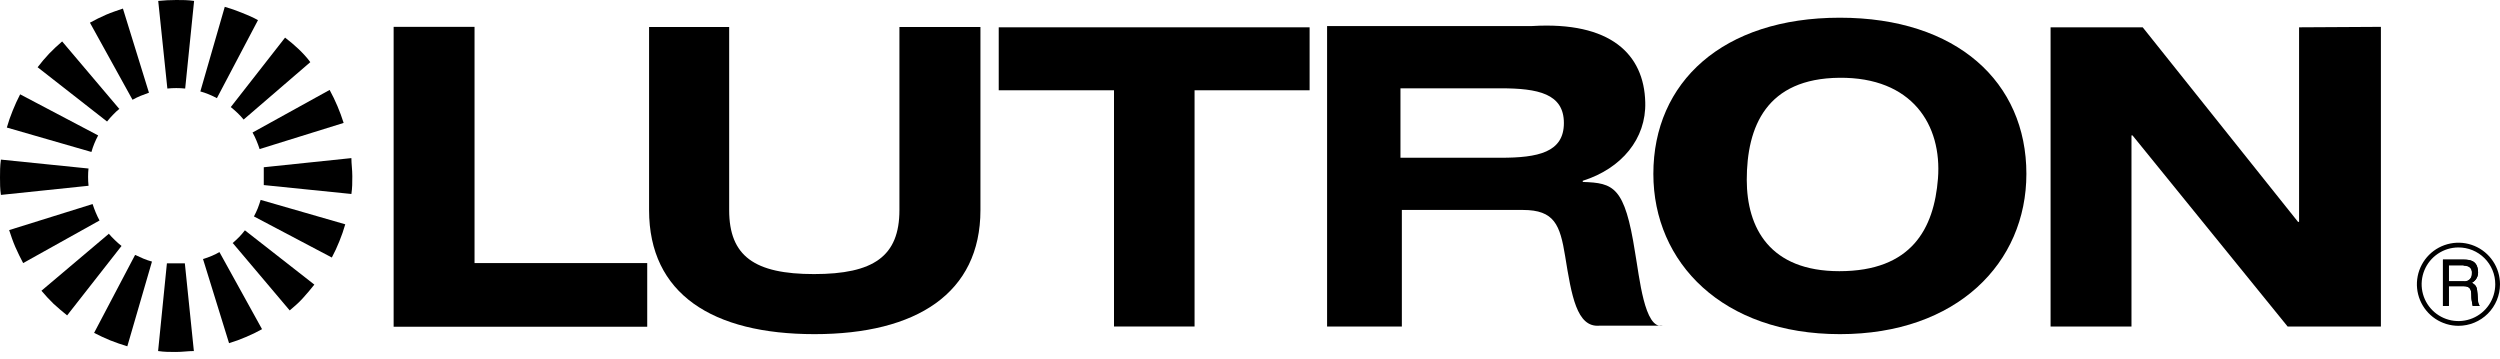
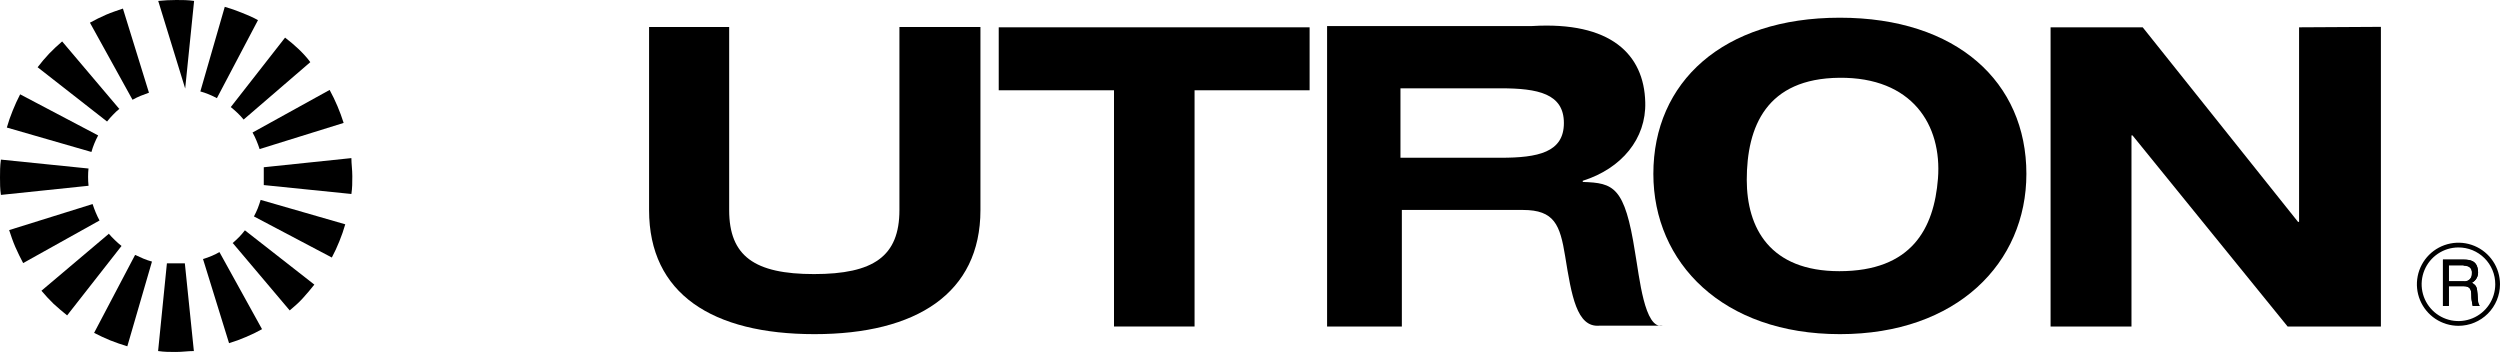
<svg xmlns="http://www.w3.org/2000/svg" width="216" height="31" viewBox="0 0 216 31" fill="none">
  <g clip-path="url(#clip0_2015_24575)">
-     <path d="M16 7.65C15.488 7.597 14.972 7.597 14.46 7.65L13.67 0.08C14.18 0.03 14.67 0 15.23 0C15.79 0 16.23 -7.45058e-08 16.77 0.08L16 7.65Z" fill="black" />
+     <path d="M16 7.65L13.67 0.08C14.18 0.03 14.67 0 15.23 0C15.79 0 16.23 -7.45058e-08 16.77 0.08L16 7.65Z" fill="black" />
    <path d="M12.87 8.01L12.15 8.28C11.91 8.379 11.676 8.493 11.45 8.62L7.77 1.96C8.22 1.71 8.69 1.48 9.17 1.27C9.65 1.06 10.17 0.9 10.62 0.74L12.87 8.01Z" fill="black" />
    <path d="M10.33 9.39C10.128 9.553 9.938 9.731 9.76 9.92C9.579 10.104 9.409 10.297 9.25 10.5L3.25 5.81C3.562 5.399 3.896 5.005 4.25 4.63C4.61 4.26 4.98 3.91 5.37 3.58L10.29 9.39H10.33Z" fill="black" />
    <path d="M8.48 11.7C8.358 11.927 8.248 12.161 8.15 12.4C8.052 12.638 7.968 12.882 7.9 13.13L0.59 11.02C0.732 10.521 0.902 10.03 1.1 9.55C1.29 9.07 1.51 8.6 1.74 8.15L8.48 11.7Z" fill="black" />
    <path d="M7.65 14.51C7.597 15.022 7.597 15.538 7.65 16.05L0.08 16.84C-7.45058e-08 16.33 0 15.81 0 15.33C0 14.85 -7.45058e-08 14.33 0.08 13.79L7.65 14.56V14.51Z" fill="black" />
    <path d="M8 17.63C8.08 17.87 8.17 18.12 8.27 18.36C8.37 18.6 8.48 18.83 8.6 19.05L2 22.73C1.76 22.28 1.53 21.81 1.32 21.33C1.11 20.85 0.94 20.33 0.79 19.88L8 17.63Z" fill="black" />
    <path d="M9.39 20.18C9.556 20.376 9.733 20.563 9.92 20.74C10.104 20.921 10.297 21.091 10.5 21.25L5.8 27.25C5.4 26.93 5.01 26.597 4.63 26.25C4.26 25.89 3.91 25.51 3.58 25.12L9.39 20.21V20.18Z" fill="black" />
    <path d="M11.69 22.03L12.4 22.35C12.638 22.448 12.882 22.532 13.13 22.6L11 29.92C10.51 29.77 10 29.6 9.53 29.41C9.06 29.22 8.58 28.99 8.13 28.76L11.67 22.03H11.69Z" fill="black" />
    <path d="M14.42 22.75H15.2C15.46 22.75 15.71 22.75 15.97 22.75L16.75 30.33C16.24 30.33 15.75 30.41 15.2 30.41C14.65 30.41 14.2 30.41 13.66 30.33L14.42 22.76V22.75Z" fill="black" />
    <path d="M17.54 22.38C17.788 22.308 18.032 22.221 18.27 22.12C18.508 22.023 18.738 21.909 18.96 21.78L22.64 28.44C22.187 28.695 21.72 28.922 21.24 29.12C20.767 29.325 20.283 29.502 19.79 29.65L17.54 22.38Z" fill="black" />
    <path d="M20.09 21.01C20.29 20.84 20.47 20.67 20.66 20.48C20.838 20.296 21.005 20.103 21.16 19.9L27.16 24.59C26.85 24.99 26.5 25.39 26.16 25.77C25.82 26.15 25.42 26.49 25.03 26.82L20.12 21.01H20.09Z" fill="black" />
    <path d="M21.94 18.7C22.062 18.473 22.172 18.239 22.27 18C22.36 17.76 22.45 17.51 22.52 17.27L29.83 19.38C29.687 19.879 29.517 20.37 29.32 20.85C29.13 21.328 28.913 21.796 28.67 22.25L21.94 18.7Z" fill="black" />
    <path d="M22.79 15.99C22.79 15.74 22.79 15.48 22.79 15.22C22.79 14.96 22.79 14.7 22.79 14.45L30.36 13.66C30.36 14.17 30.44 14.66 30.44 15.22C30.44 15.78 30.44 16.22 30.36 16.76L22.79 15.99Z" fill="black" />
    <path d="M22.43 12.88C22.35 12.63 22.26 12.39 22.16 12.15C22.061 11.91 21.947 11.676 21.82 11.45L28.48 7.77C28.974 8.679 29.38 9.633 29.69 10.62L22.43 12.88Z" fill="black" />
    <path d="M21.05 10.33C20.887 10.128 20.709 9.938 20.52 9.76C20.33 9.58 20.14 9.41 19.94 9.25L24.63 3.25C25.041 3.562 25.435 3.896 25.81 4.25C26.18 4.61 26.53 4.98 26.81 5.37L21.05 10.33Z" fill="black" />
    <path d="M18.74 8.48C18.512 8.358 18.279 8.248 18.04 8.15C17.802 8.052 17.558 7.968 17.31 7.9L19.42 0.59C19.919 0.733 20.41 0.903 20.89 1.1C21.37 1.29 21.89 1.51 22.29 1.74L18.74 8.48Z" fill="black" />
    <path d="M96.25 28.21H103.21V7.8H113.15V2.36H86.29V7.8H96.25V28.21Z" fill="black" />
    <path fill-rule="evenodd" clip-rule="evenodd" d="M142.85 15.02C142.85 22.71 148.85 28.87 158.97 28.87C169.09 28.87 175.08 22.71 175.08 15.02C175.08 7.1 169.08 1.53 158.96 1.53C148.84 1.53 142.85 7.1 142.85 15.02ZM150.92 15.56C150.92 10.9 152.64 6.78 158.92 6.72C165.2 6.66 167.8 10.78 167.44 15.43C167.1 19.75 165.17 23.43 158.92 23.43C152.92 23.43 150.92 19.71 150.92 15.52V15.56Z" fill="black" />
    <path d="M177.17 28.21H184.16V11.7H184.25L197.65 28.21H205.71V2.32L198.64 2.36V19.17H198.55L185.13 2.36H177.17V28.21Z" fill="black" />
-     <path d="M34.01 28.23H55.92V22.73H41V2.32H34.01V28.23Z" fill="black" />
    <path d="M84.71 2.33H77.71V18.15C77.71 22.15 75.47 23.68 70.33 23.68C65.19 23.68 63 22.13 63 18.15V2.33H56.08V18.15C56.08 25.39 61.55 28.87 70.37 28.87C79.19 28.87 84.71 25.33 84.71 18.15V2.33Z" fill="black" />
    <path fill-rule="evenodd" clip-rule="evenodd" d="M114.66 28.21H121.12V18.14H131.58C134.3 18.14 134.79 19.43 135.23 22.14C135.78 25.54 136.23 28.29 138.17 28.14H143.65C142.07 28.46 141.65 23.94 141.27 21.81C140.38 16.1 139.41 15.81 136.75 15.72V15.62C140.11 14.56 142.24 11.98 142.15 8.84C142.05 4.68 139.15 1.84 132.37 2.25H114.66V28.21ZM121 7.63H129.66C132.88 7.63 135.12 8.09 135.12 10.63C135.12 13.17 132.88 13.63 129.66 13.63H121V7.63Z" fill="black" />
    <path fill-rule="evenodd" clip-rule="evenodd" d="M216 24.56C216 23.85 215.789 23.156 215.395 22.566C215 21.975 214.44 21.515 213.784 21.243C213.128 20.971 212.406 20.9 211.71 21.039C211.013 21.177 210.374 21.519 209.871 22.021C209.369 22.523 209.027 23.163 208.889 23.86C208.75 24.556 208.822 25.278 209.093 25.934C209.365 26.59 209.825 27.151 210.415 27.545C211.006 27.939 211.7 28.15 212.41 28.15C213.362 28.15 214.275 27.772 214.949 27.099C215.622 26.425 216 25.512 216 24.56ZM215.59 24.56C215.59 25.189 215.404 25.803 215.055 26.326C214.706 26.848 214.21 27.256 213.629 27.497C213.049 27.738 212.41 27.802 211.793 27.68C211.177 27.558 210.61 27.256 210.165 26.812C209.72 26.368 209.416 25.803 209.292 25.186C209.168 24.57 209.23 23.931 209.469 23.35C209.708 22.769 210.114 22.271 210.636 21.921C211.158 21.57 211.771 21.382 212.4 21.38C212.819 21.377 213.234 21.458 213.622 21.616C214.009 21.775 214.361 22.009 214.658 22.305C214.955 22.601 215.19 22.952 215.35 23.339C215.51 23.726 215.591 24.141 215.59 24.56ZM211.07 26.43H211.58V24.73H212.88C213.7 24.73 213.47 25.46 213.55 25.93L213.64 26.43H214.24C214.02 26.09 214.1 26.01 214.06 25.43C214.02 24.85 213.98 24.68 213.57 24.43C213.749 24.336 213.895 24.191 213.99 24.012C214.085 23.834 214.123 23.631 214.1 23.43C214.04 22.53 213.45 22.43 212.84 22.43H211.07V26.43ZM212.85 22.92C213.16 22.92 213.65 23.01 213.57 23.68C213.57 23.77 213.55 23.858 213.512 23.94C213.474 24.021 213.419 24.093 213.351 24.151C213.282 24.209 213.202 24.252 213.116 24.276C213.029 24.299 212.939 24.304 212.85 24.29H211.58V22.92H212.85Z" fill="black" />
    <path d="M211.07 26.43V22.43H212.84C213.45 22.43 214.04 22.54 214.1 23.43C214.123 23.631 214.085 23.834 213.99 24.012C213.895 24.191 213.749 24.336 213.57 24.43C213.98 24.69 213.99 24.76 214.06 25.43C214.13 26.1 214.06 26.04 214.24 26.43H213.64L213.55 25.93C213.47 25.46 213.7 24.73 212.88 24.73H211.58V26.43H211.07ZM212.85 22.92H211.58V24.33H212.85C212.939 24.344 213.029 24.34 213.116 24.316C213.202 24.291 213.282 24.249 213.351 24.191C213.419 24.133 213.474 24.061 213.512 23.98C213.55 23.898 213.57 23.81 213.57 23.72C213.65 23.05 213.16 22.96 212.85 22.96V22.92Z" fill="black" />
  </g>
  <defs>
    <clipPath id="clip0_2015_24575">
      <rect width="216" height="30.39" fill="white" />
    </clipPath>
  </defs>
</svg>